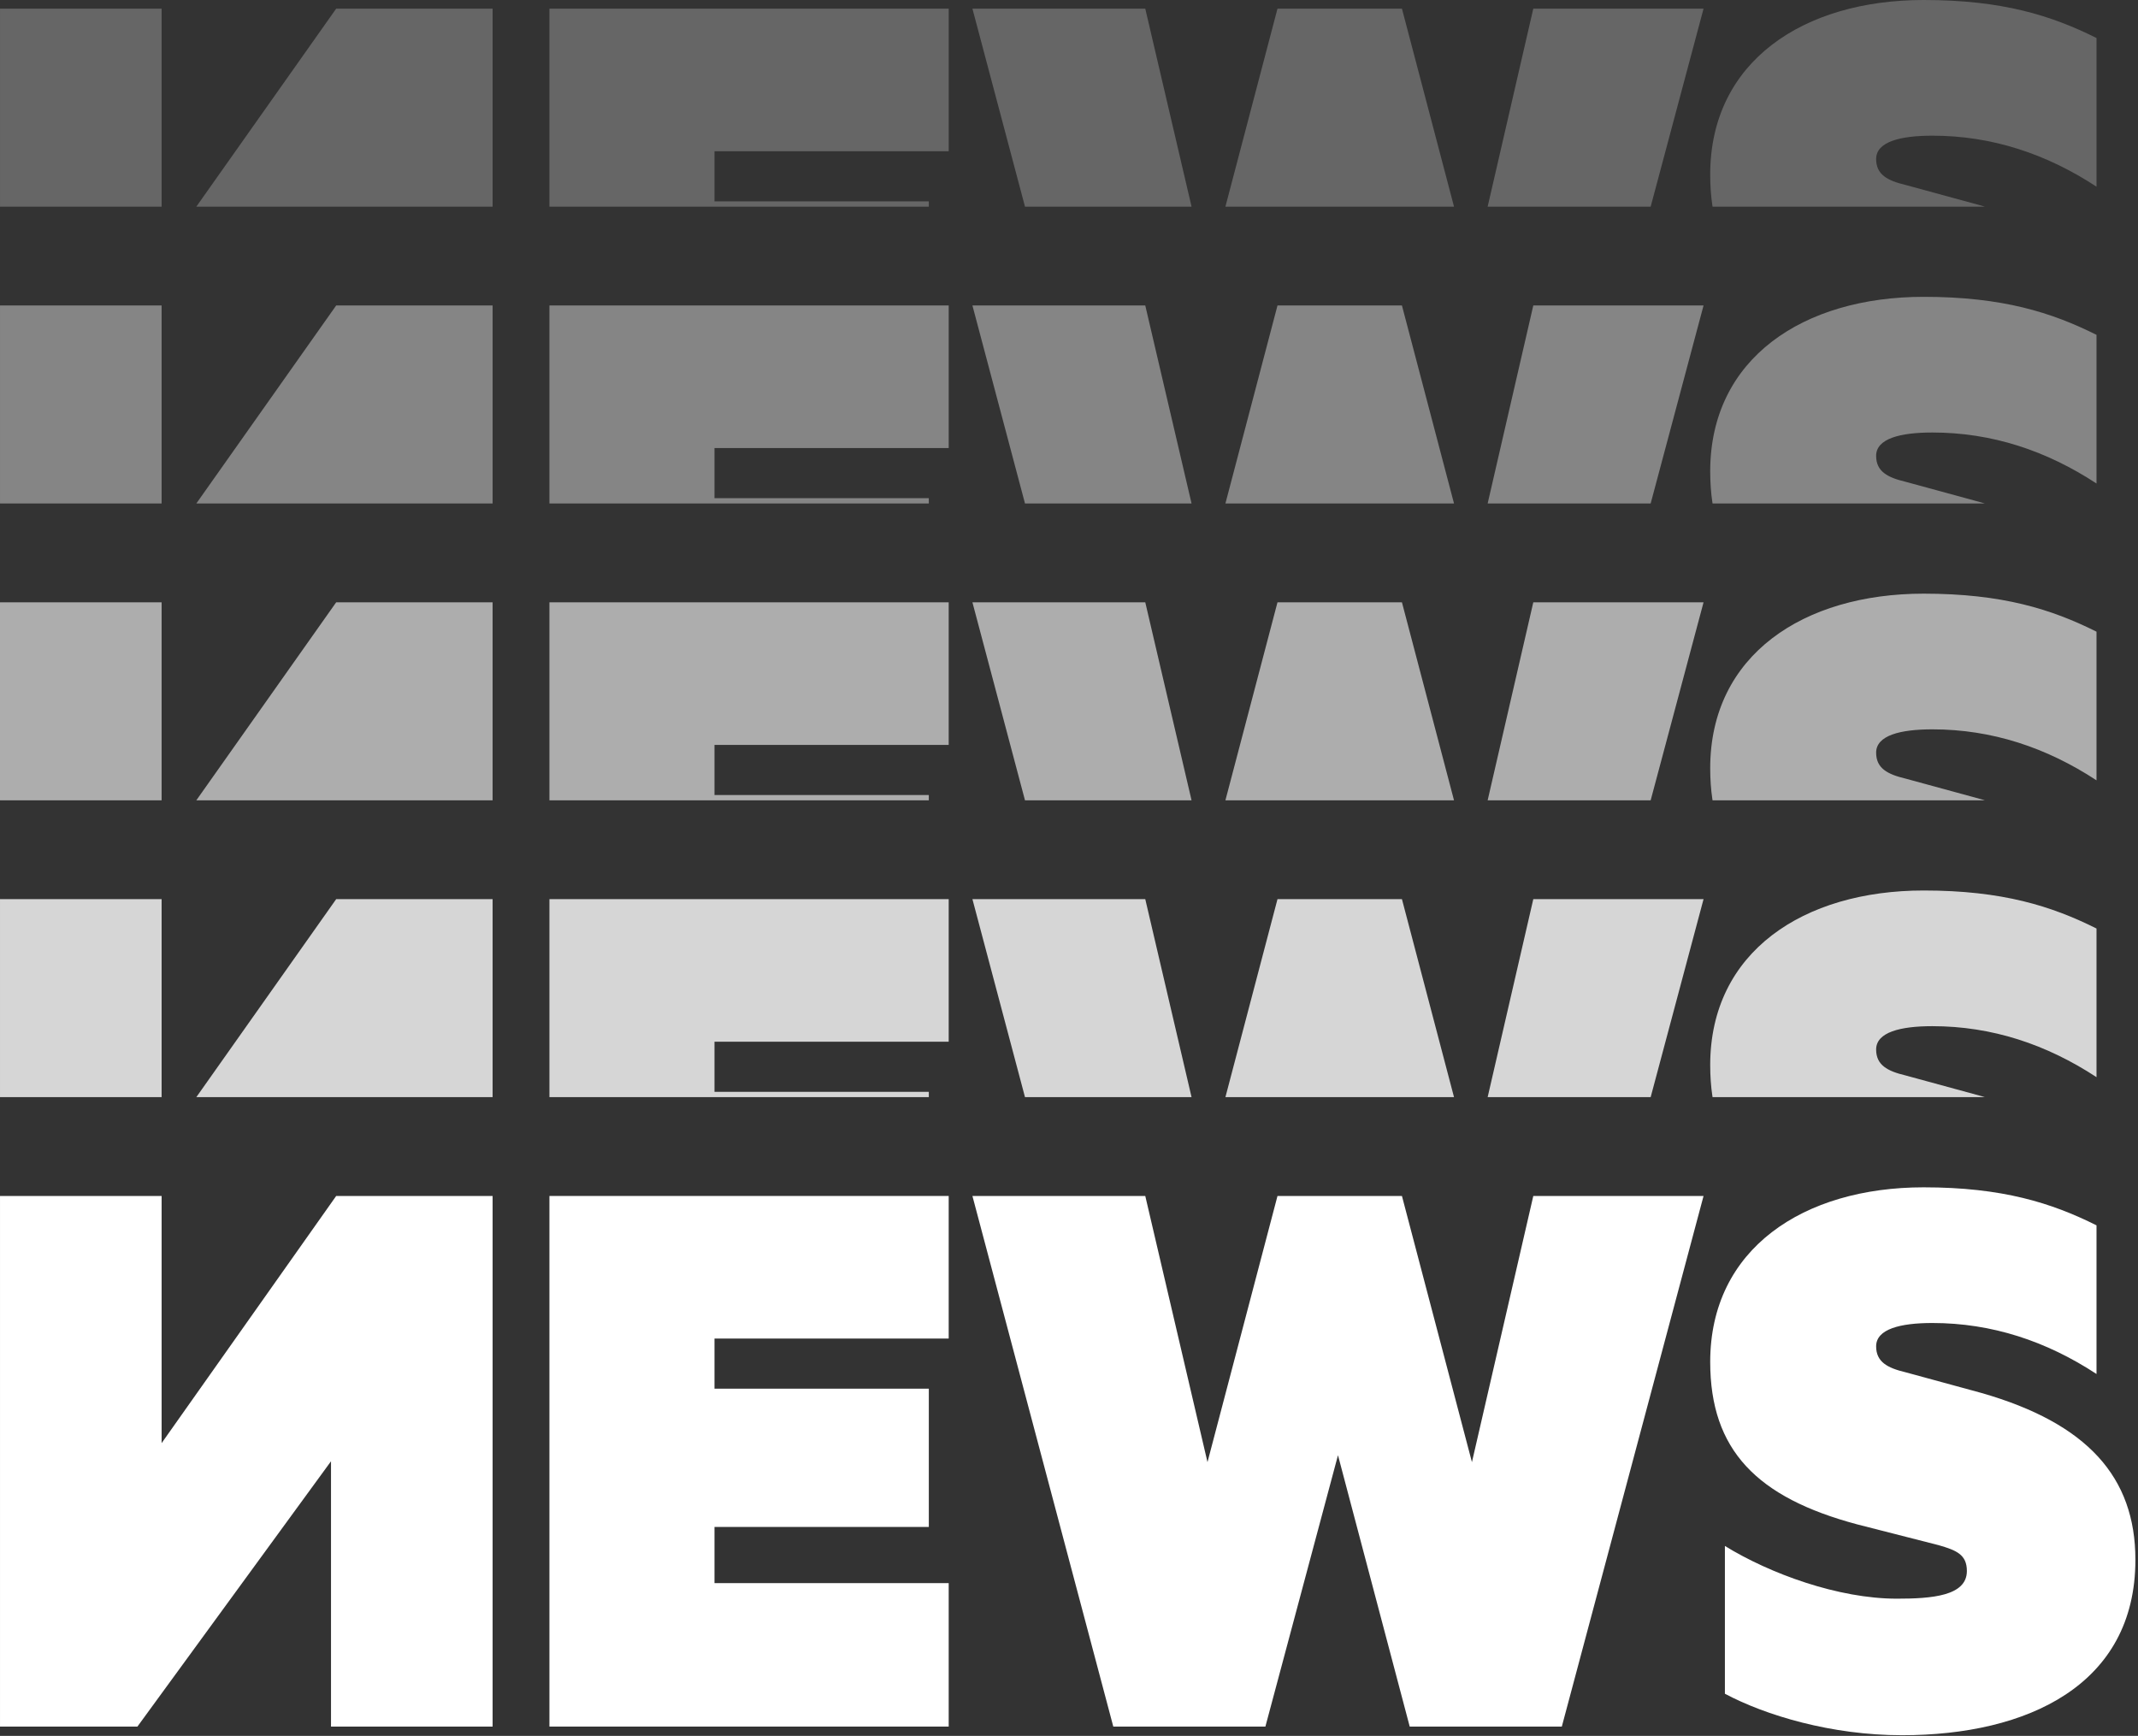
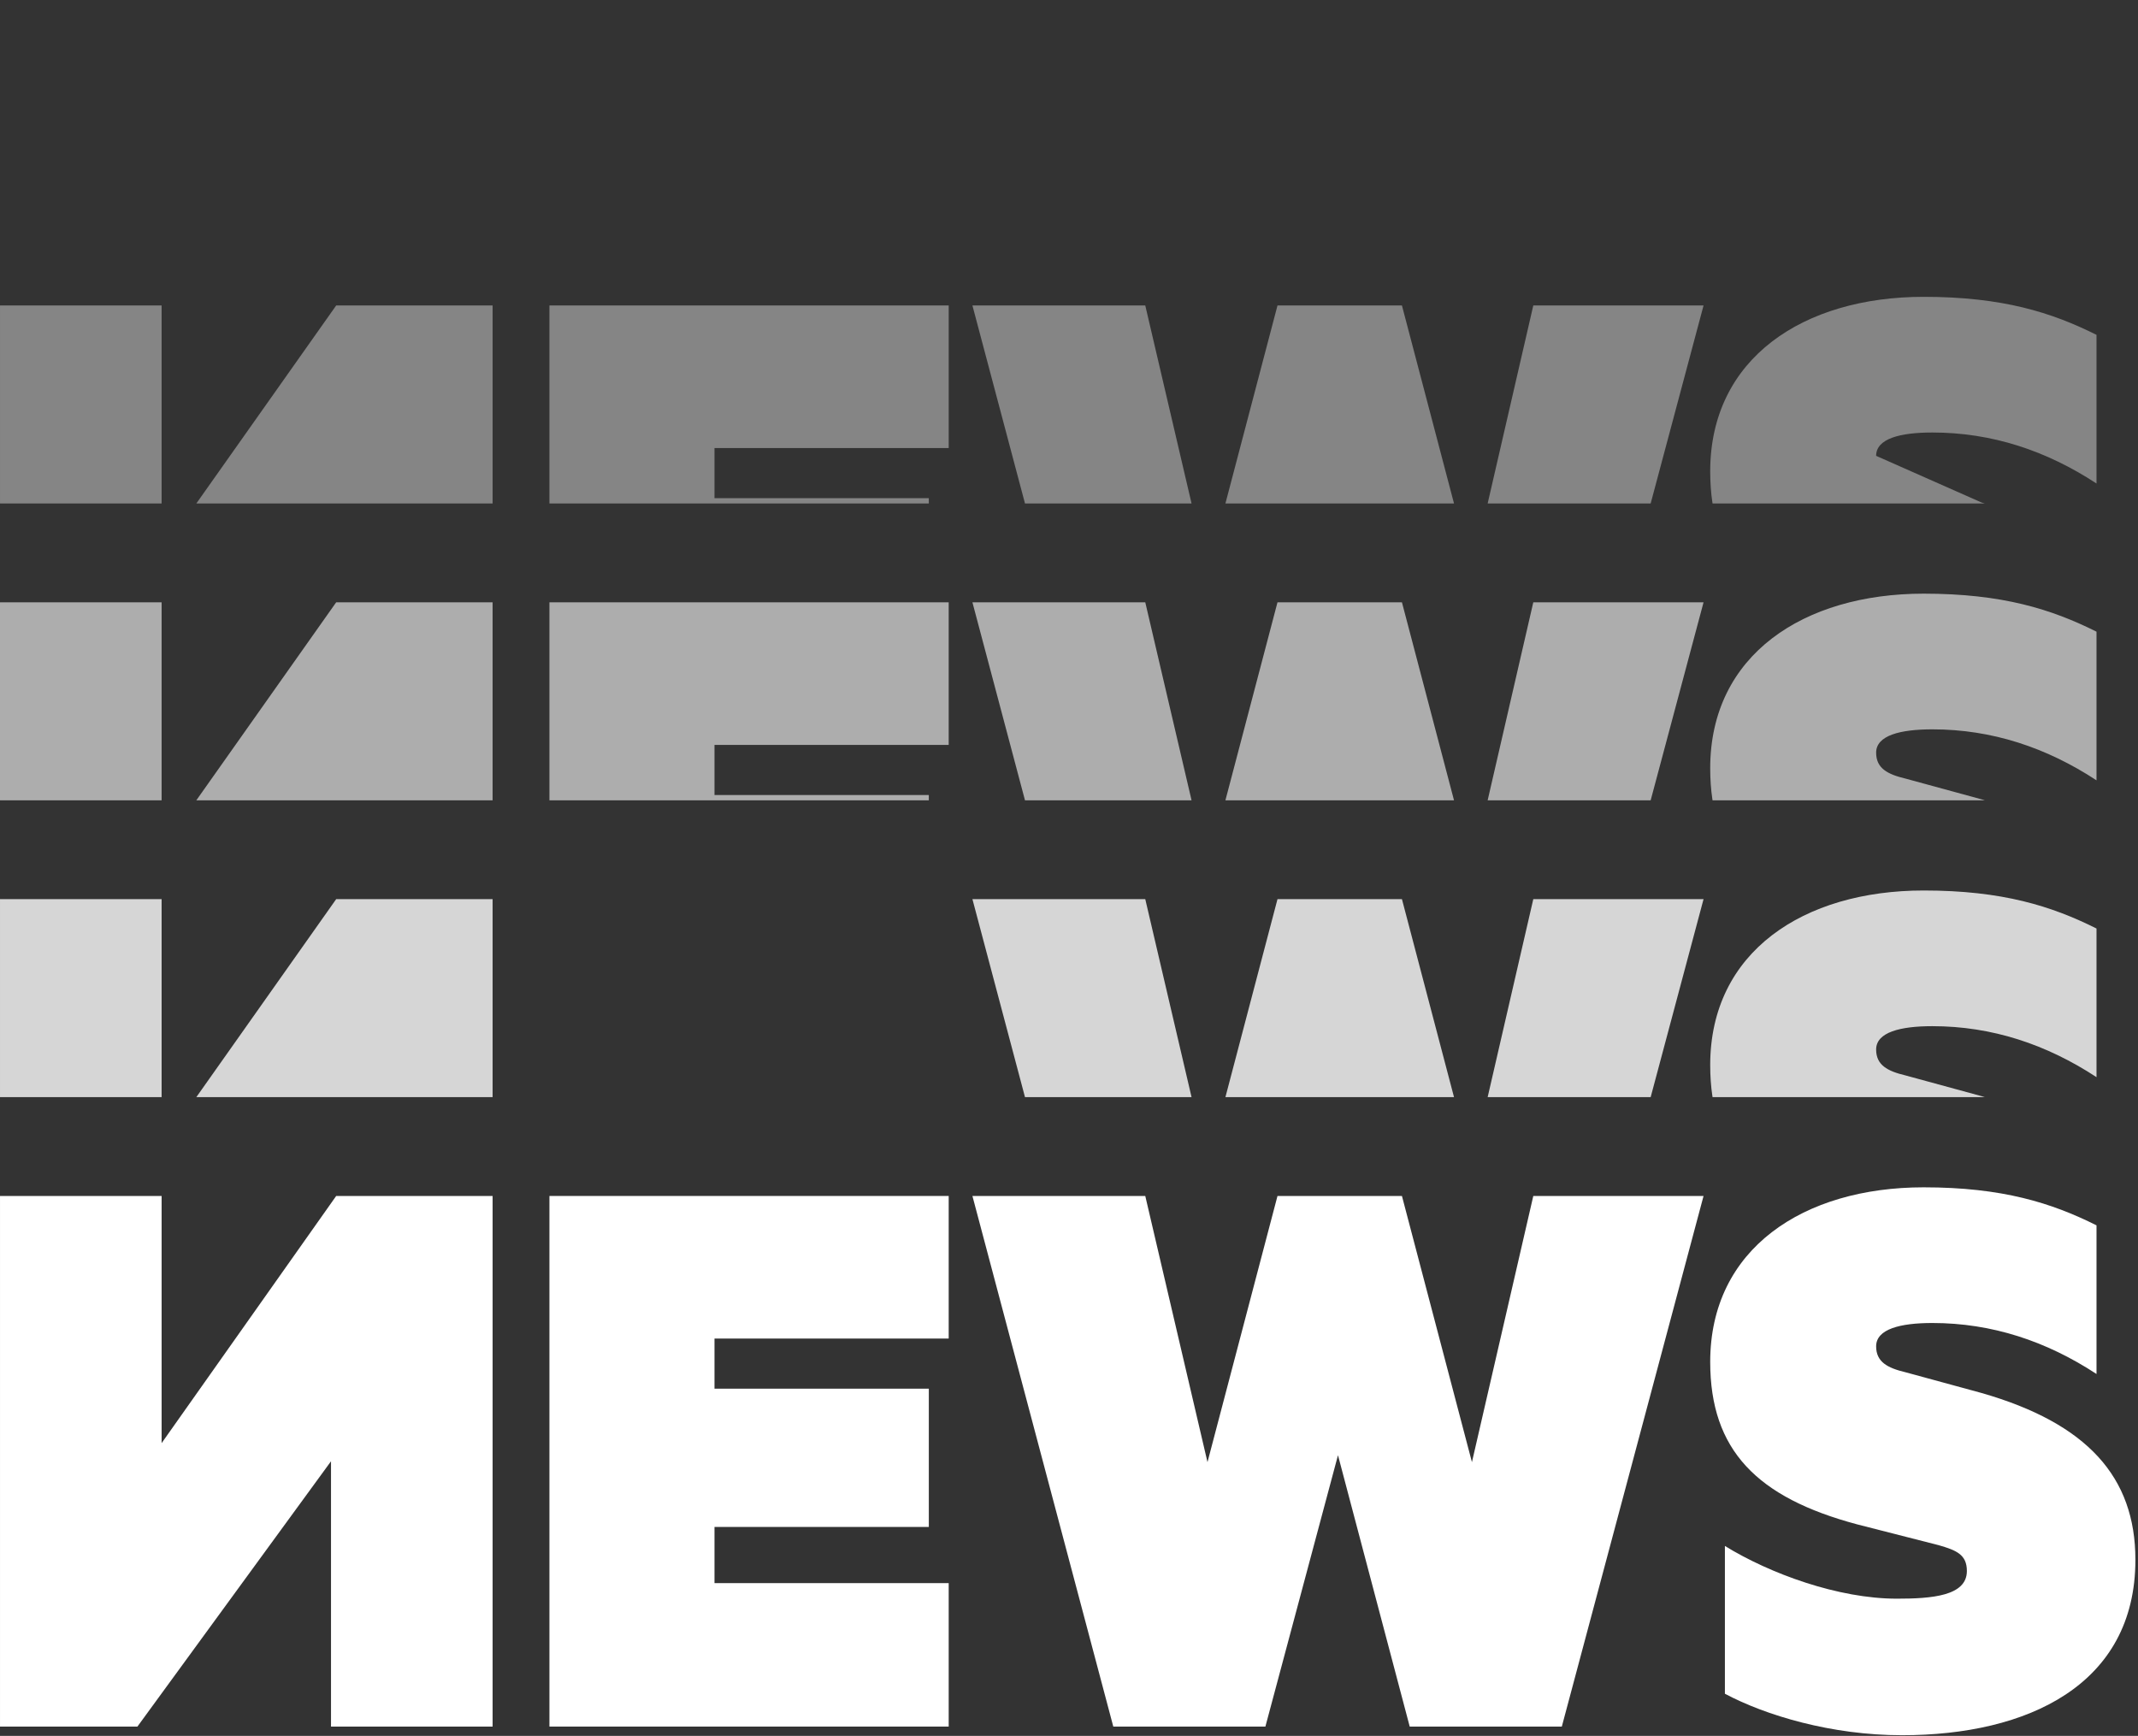
<svg xmlns="http://www.w3.org/2000/svg" width="569" height="462" viewBox="0 0 569 462" fill="none">
  <rect x="0" y="0" width="569" height="462" fill="#333333" stroke="none" />
  <g clip-path="url(#clip0_788_20313)">
-     <path d="M459.058 134.78V95.45C471.018 102.81 489.188 109.48 504.828 109.48C514.028 109.48 523.458 108.79 523.458 102.12C523.458 97.75 520.698 96.6 515.868 95.22L494.248 89.7C467.568 82.57 455.148 69.92 455.148 46.46C455.148 16.33 479.988 0 511.958 0C532.888 0 545.998 4.14 557.958 10.12V49.68C544.618 40.94 530.128 36.11 514.258 36.11C505.748 36.11 499.308 37.72 499.308 42.32C499.308 46.46 502.298 48.07 507.128 49.22L527.368 54.74C555.428 62.79 568.308 77.05 568.308 99.13C568.308 132.48 539.558 145.82 506.208 145.82C487.348 145.82 469.868 140.53 459.058 134.78Z" fill="white" fill-opacity="0.25" />
    <path d="M339.987 2.3H373.107L391.737 73.14L408.067 2.3H453.377L415.657 143.52H375.177L356.087 71.3L336.767 143.52H296.287L258.797 2.3H304.797L321.357 73.14L339.987 2.3Z" fill="white" fill-opacity="0.25" />
    <path d="M146.223 2.3H252.483V40.25H190.153V53.59H247.193V90.39H190.153V105.34H252.483V143.52H146.223V2.3Z" fill="white" fill-opacity="0.25" />
-     <path d="M0.002 2.3V143.52H36.572L88.092 72.91V143.52H131.102V2.3H89.472L43.012 68.08V2.3H0.002Z" fill="white" fill-opacity="0.25" />
  </g>
  <g clip-path="url(#clip1_788_20313)">
-     <path d="M459.058 213.78V174.45C471.018 181.81 489.188 188.48 504.828 188.48C514.028 188.48 523.458 187.79 523.458 181.12C523.458 176.75 520.698 175.6 515.868 174.22L494.248 168.7C467.568 161.57 455.148 148.92 455.148 125.46C455.148 95.33 479.988 79 511.958 79C532.888 79 545.998 83.14 557.958 89.12V128.68C544.618 119.94 530.128 115.11 514.258 115.11C505.748 115.11 499.308 116.72 499.308 121.32C499.308 125.46 502.298 127.07 507.128 128.22L527.368 133.74C555.428 141.79 568.308 156.05 568.308 178.13C568.308 211.48 539.558 224.82 506.208 224.82C487.348 224.82 469.868 219.53 459.058 213.78Z" fill="white" fill-opacity="0.4" />
+     <path d="M459.058 213.78V174.45C471.018 181.81 489.188 188.48 504.828 188.48C514.028 188.48 523.458 187.79 523.458 181.12C523.458 176.75 520.698 175.6 515.868 174.22L494.248 168.7C467.568 161.57 455.148 148.92 455.148 125.46C455.148 95.33 479.988 79 511.958 79C532.888 79 545.998 83.14 557.958 89.12V128.68C544.618 119.94 530.128 115.11 514.258 115.11C505.748 115.11 499.308 116.72 499.308 121.32L527.368 133.74C555.428 141.79 568.308 156.05 568.308 178.13C568.308 211.48 539.558 224.82 506.208 224.82C487.348 224.82 469.868 219.53 459.058 213.78Z" fill="white" fill-opacity="0.4" />
    <path d="M339.987 81.3H373.107L391.737 152.14L408.067 81.3H453.377L415.657 222.52H375.177L356.087 150.3L336.767 222.52H296.287L258.797 81.3H304.797L321.357 152.14L339.987 81.3Z" fill="white" fill-opacity="0.4" />
    <path d="M146.223 81.3H252.483V119.25H190.153V132.59H247.193V169.39H190.153V184.34H252.483V222.52H146.223V81.3Z" fill="white" fill-opacity="0.4" />
    <path d="M0.002 81.3V222.52H36.572L88.092 151.91V222.52H131.102V81.3H89.472L43.012 147.08V81.3H0.002Z" fill="white" fill-opacity="0.4" />
  </g>
  <g clip-path="url(#clip2_788_20313)">
    <path d="M459.058 292.78V253.45C471.018 260.81 489.188 267.48 504.828 267.48C514.028 267.48 523.458 266.79 523.458 260.12C523.458 255.75 520.698 254.6 515.868 253.22L494.248 247.7C467.568 240.57 455.148 227.92 455.148 204.46C455.148 174.33 479.988 158 511.958 158C532.888 158 545.998 162.14 557.958 168.12V207.68C544.618 198.94 530.128 194.11 514.258 194.11C505.748 194.11 499.308 195.72 499.308 200.32C499.308 204.46 502.298 206.07 507.128 207.22L527.368 212.74C555.428 220.79 568.308 235.05 568.308 257.13C568.308 290.48 539.558 303.82 506.208 303.82C487.348 303.82 469.868 298.53 459.058 292.78Z" fill="white" fill-opacity="0.6" />
    <path d="M339.987 160.3H373.107L391.737 231.14L408.067 160.3H453.377L415.657 301.52H375.177L356.087 229.3L336.767 301.52H296.287L258.797 160.3H304.797L321.357 231.14L339.987 160.3Z" fill="white" fill-opacity="0.6" />
    <path d="M146.223 160.3H252.483V198.25H190.153V211.59H247.193V248.39H190.153V263.34H252.483V301.52H146.223V160.3Z" fill="white" fill-opacity="0.6" />
    <path d="M0.002 160.3V301.52H36.572L88.092 230.91V301.52H131.102V160.3H89.472L43.012 226.08V160.3H0.002Z" fill="white" fill-opacity="0.6" />
  </g>
  <g clip-path="url(#clip3_788_20313)">
    <path d="M459.058 371.78V332.45C471.018 339.81 489.188 346.48 504.828 346.48C514.028 346.48 523.458 345.79 523.458 339.12C523.458 334.75 520.698 333.6 515.868 332.22L494.248 326.7C467.568 319.57 455.148 306.92 455.148 283.46C455.148 253.33 479.988 237 511.958 237C532.888 237 545.998 241.14 557.958 247.12V286.68C544.618 277.94 530.128 273.11 514.258 273.11C505.748 273.11 499.308 274.72 499.308 279.32C499.308 283.46 502.298 285.07 507.128 286.22L527.368 291.74C555.428 299.79 568.308 314.05 568.308 336.13C568.308 369.48 539.558 382.82 506.208 382.82C487.348 382.82 469.868 377.53 459.058 371.78Z" fill="white" fill-opacity="0.8" />
    <path d="M339.987 239.3H373.107L391.737 310.14L408.067 239.3H453.377L415.657 380.52H375.177L356.087 308.3L336.767 380.52H296.287L258.797 239.3H304.797L321.357 310.14L339.987 239.3Z" fill="white" fill-opacity="0.8" />
-     <path d="M146.223 239.3H252.483V277.25H190.153V290.59H247.193V327.39H190.153V342.34H252.483V380.52H146.223V239.3Z" fill="white" fill-opacity="0.8" />
    <path d="M0.002 239.3V380.52H36.572L88.092 309.91V380.52H131.102V239.3H89.472L43.012 305.08V239.3H0.002Z" fill="white" fill-opacity="0.8" />
  </g>
  <path d="M459.058 450.78V411.45C471.018 418.81 489.188 425.48 504.828 425.48C514.028 425.48 523.458 424.79 523.458 418.12C523.458 413.75 520.698 412.6 515.868 411.22L494.248 405.7C467.568 398.57 455.148 385.92 455.148 362.46C455.148 332.33 479.988 316 511.958 316C532.888 316 545.998 320.14 557.958 326.12V365.68C544.618 356.94 530.128 352.11 514.258 352.11C505.748 352.11 499.308 353.72 499.308 358.32C499.308 362.46 502.298 364.07 507.128 365.22L527.368 370.74C555.428 378.79 568.308 393.05 568.308 415.13C568.308 448.48 539.558 461.82 506.208 461.82C487.348 461.82 469.868 456.53 459.058 450.78Z" fill="white" />
  <path d="M339.987 318.3H373.107L391.737 389.14L408.067 318.3H453.377L415.657 459.52H375.177L356.087 387.3L336.767 459.52H296.287L258.797 318.3H304.797L321.357 389.14L339.987 318.3Z" fill="white" />
  <path d="M146.223 318.3H252.483V356.25H190.153V369.59H247.193V406.39H190.153V421.34H252.483V459.52H146.223V318.3Z" fill="white" />
  <path d="M0.002 318.3V459.52H36.572L88.092 388.91V459.52H131.102V318.3H89.472L43.012 384.08V318.3H0.002Z" fill="white" />
  <defs>
    <clipPath id="clip0_788_20313">
-       <rect width="568.307" height="55" fill="white" />
-     </clipPath>
+       </clipPath>
    <clipPath id="clip1_788_20313">
      <rect width="568.307" height="55" fill="white" transform="translate(0 79)" />
    </clipPath>
    <clipPath id="clip2_788_20313">
      <rect width="568.307" height="55" fill="white" transform="translate(0 158)" />
    </clipPath>
    <clipPath id="clip3_788_20313">
      <rect width="568.307" height="55" fill="white" transform="translate(0 237)" />
    </clipPath>
  </defs>
</svg>